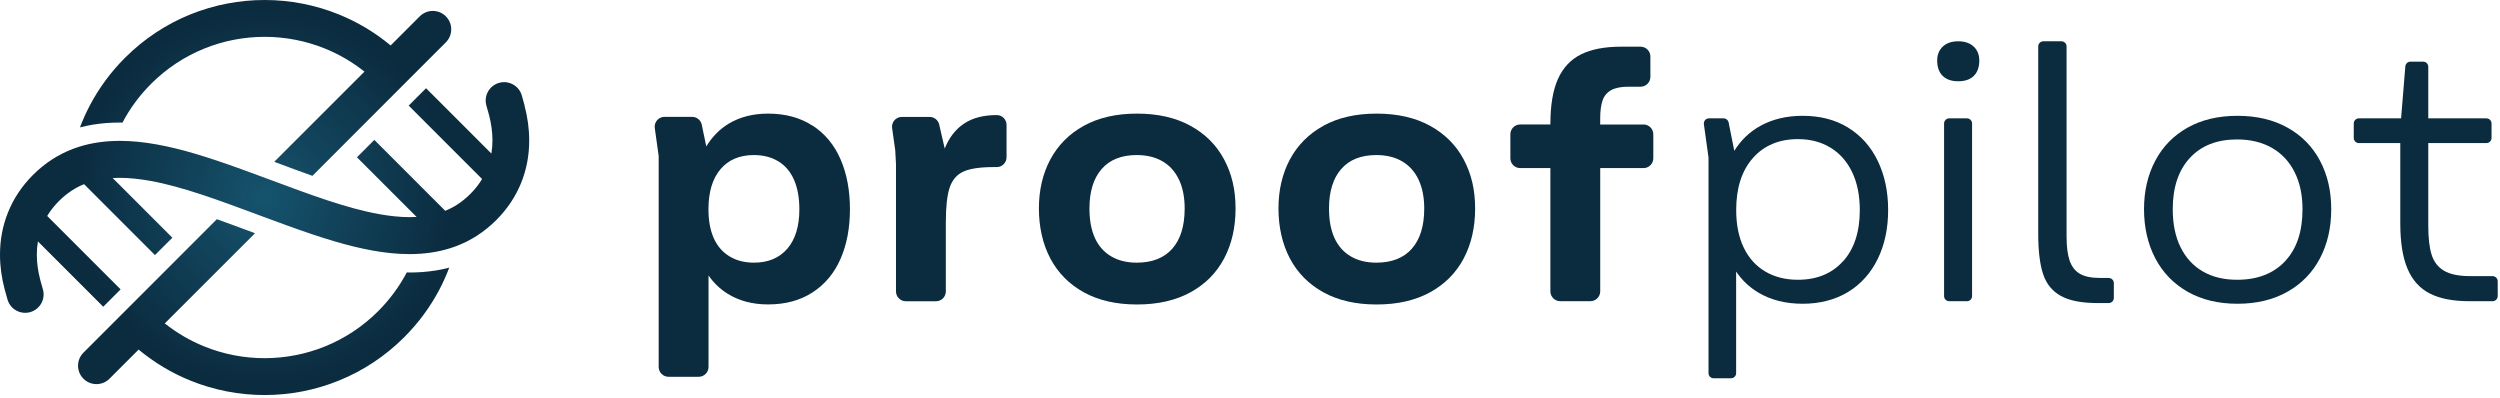
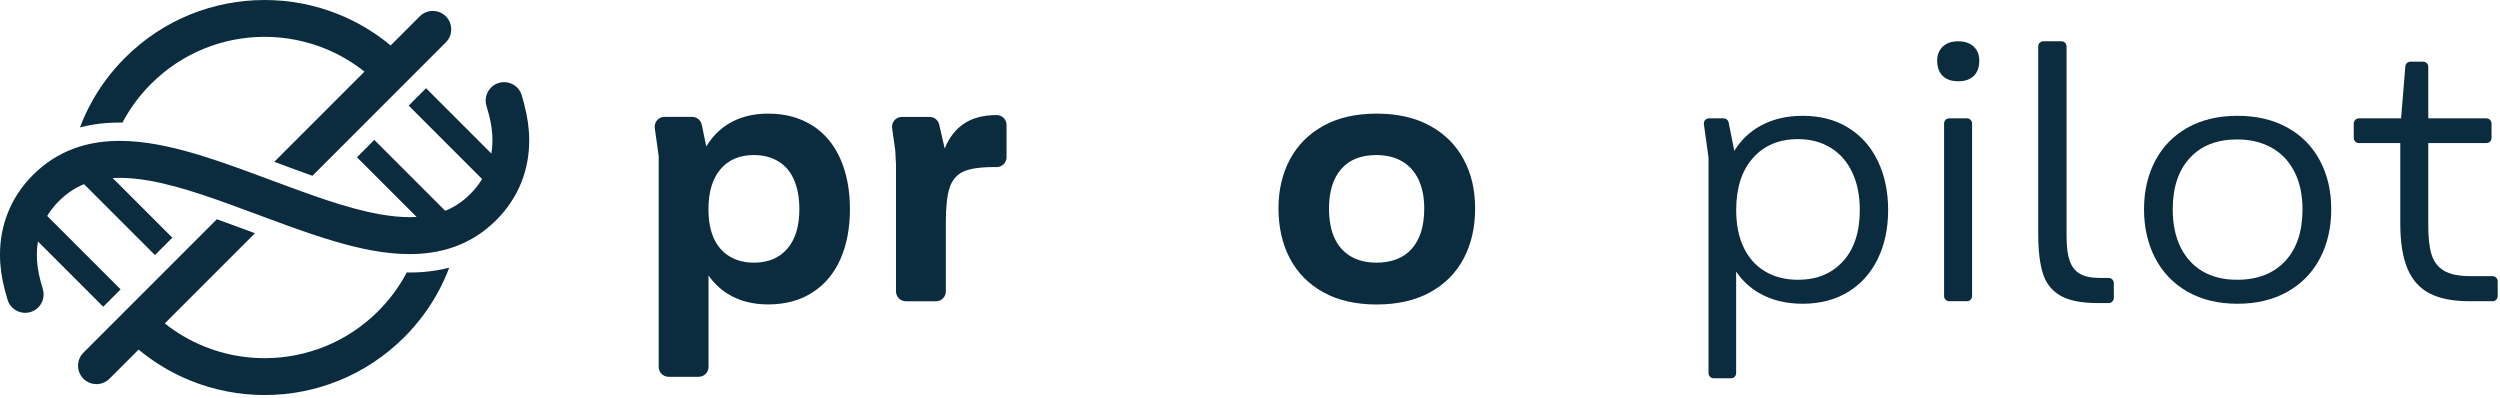
<svg xmlns="http://www.w3.org/2000/svg" width="786" height="125" viewBox="0 0 786 125" fill="none">
  <g clip-path="url(#clip0_1_236)">
    <path d="M29.37 39.16C27.96 39.39 26.55 39.69 25.14 40.05C26.02 37.73 27.04 35.44 28.21 33.21C31.05 27.8 34.75 22.72 39.29 18.18C45.34 12.13 52.35 7.57 59.83 4.54C67.32 1.51 75.26 0 83.2 0C91.14 0 99.08 1.51 106.56 4.55C112.33 6.89 117.83 10.14 122.82 14.29L131.98 5.13C134.24 2.87 137.91 2.87 140.17 5.13C142.43 7.39 142.43 11.06 140.17 13.32L127.11 26.38L98.22 55.27C94.65 54 90.98 52.63 87.23 51.24C86.9 51.12 86.57 50.99 86.24 50.87L114.59 22.52C110.75 19.47 106.59 17.06 102.21 15.28C96.13 12.82 89.67 11.58 83.2 11.58C76.73 11.58 70.27 12.81 64.19 15.28C58.11 17.75 52.43 21.43 47.48 26.38C43.79 30.07 40.81 34.17 38.5 38.54C38.2 38.54 37.91 38.53 37.61 38.53C34.87 38.53 32.12 38.72 29.36 39.17L29.37 39.16ZM128.78 85.66C128.48 85.66 128.19 85.66 127.89 85.65C127.89 85.67 127.87 85.68 127.87 85.7C125.57 90.05 122.59 94.13 118.92 97.81C113.98 102.75 108.29 106.44 102.21 108.91C96.13 111.37 89.67 112.61 83.2 112.61C76.73 112.61 70.27 111.38 64.19 108.91C59.82 107.14 55.65 104.73 51.81 101.68L80.16 73.33C79.83 73.21 79.5 73.08 79.17 72.96C75.42 71.57 71.75 70.2 68.18 68.93L26.23 110.88C23.97 113.14 23.97 116.81 26.23 119.07C28.49 121.33 32.16 121.33 34.42 119.07L43.58 109.91C48.57 114.05 54.06 117.31 59.84 119.65C67.32 122.68 75.26 124.2 83.2 124.2C91.14 124.2 99.08 122.69 106.56 119.65C114.04 116.62 121.05 112.06 127.1 106.01C131.6 101.51 135.27 96.48 138.1 91.13C139.3 88.86 140.34 86.52 141.24 84.15C139.84 84.52 138.43 84.82 137.01 85.04C134.26 85.48 131.5 85.68 128.76 85.68L128.78 85.66ZM164.92 33.11C164.63 32.03 164.34 30.98 164.04 29.97C163.13 26.9 159.91 25.16 156.84 26.07C153.77 26.98 152.03 30.2 152.94 33.27C153.21 34.17 153.47 35.11 153.73 36.08C154.46 38.84 154.83 41.54 154.83 44.12C154.83 45.55 154.71 46.93 154.49 48.28L148.9 42.69L133.95 27.74L128.49 33.2L147.28 51.99L151.57 56.28C150.59 57.91 149.38 59.47 147.89 60.96C146.54 62.31 145.15 63.43 143.71 64.35C142.51 65.12 141.27 65.76 139.98 66.28L135.41 61.71L117.69 43.99L112.23 49.45L125.08 62.3L130.99 68.21C130.27 68.25 129.54 68.27 128.79 68.27C125.81 68.27 122.6 67.94 119.21 67.33C114.13 66.42 108.66 64.88 102.95 63C100.22 62.1 97.44 61.12 94.62 60.1C94.31 59.99 94.01 59.88 93.7 59.77C90.91 58.76 88.08 57.7 85.22 56.64C84.06 56.21 82.9 55.78 81.74 55.35C79.76 54.62 77.78 53.89 75.8 53.17C70.87 51.39 65.96 49.7 61.1 48.27C57.12 47.1 53.17 46.12 49.26 45.41C45.35 44.71 41.47 44.29 37.64 44.29C37.07 44.29 36.5 44.3 35.93 44.32C31.59 44.47 27.31 45.19 23.2 46.71C23.15 46.73 23.1 46.75 23.05 46.77C20.78 47.62 18.58 48.71 16.48 50.06C14.33 51.44 12.28 53.09 10.36 55.01C6.85 58.51 4.23 62.51 2.53 66.76C0.79 71.03 0 75.54 0 80.06C0 83.74 0.52 87.43 1.49 91.07C1.78 92.15 2.07 93.2 2.37 94.21C3.28 97.28 6.5 99.02 9.57 98.11C12.64 97.2 14.38 93.98 13.47 90.91C13.2 90.01 12.94 89.07 12.68 88.1C11.95 85.34 11.58 82.64 11.58 80.06C11.58 78.63 11.7 77.25 11.92 75.9L17.51 81.49L32.46 96.44L37.92 90.98L19.13 72.19L14.84 67.9C15.82 66.27 17.03 64.71 18.52 63.22C19.87 61.87 21.26 60.76 22.7 59.83C23.9 59.06 25.14 58.42 26.43 57.9L31 62.47L48.72 80.19L54.18 74.73L41.33 61.88L35.42 55.97C36.14 55.93 36.87 55.91 37.62 55.91C40.6 55.91 43.81 56.24 47.2 56.85C52.28 57.76 57.75 59.3 63.46 61.18C66.19 62.08 68.97 63.06 71.79 64.08C72.1 64.19 72.4 64.3 72.71 64.41C75.5 65.42 78.33 66.48 81.19 67.54C82.35 67.97 83.51 68.4 84.67 68.83C86.65 69.56 88.63 70.29 90.61 71.01C95.54 72.79 100.45 74.48 105.31 75.91C109.29 77.08 113.24 78.06 117.15 78.77C121.06 79.47 124.94 79.89 128.77 79.89C129.34 79.89 129.91 79.88 130.48 79.86C134.82 79.71 139.1 78.99 143.21 77.47C143.26 77.45 143.31 77.43 143.36 77.41C145.63 76.56 147.83 75.47 149.93 74.12C152.08 72.74 154.13 71.09 156.05 69.17C159.55 65.67 162.17 61.67 163.88 57.42C165.59 53.16 166.39 48.66 166.38 44.14C166.38 40.46 165.86 36.77 164.89 33.13L164.92 33.11Z" fill="#0B2B3F" />
    <path d="M255.43 39.49C251.54 36.98 246.9 35.72 241.49 35.72C236.76 35.72 232.65 36.77 229.15 38.86C226.28 40.58 223.92 42.98 222.05 46.04L220.63 39.2C220.33 37.77 219.07 36.74 217.61 36.74H208.92C207.05 36.74 205.61 38.4 205.86 40.25L207.09 49.08V115.37C207.09 117.07 208.47 118.46 210.18 118.46H219.67C221.37 118.46 222.76 117.08 222.76 115.37V86.6C224.38 88.93 226.34 90.83 228.65 92.28C232.27 94.57 236.55 95.71 241.51 95.71C246.92 95.71 251.57 94.45 255.45 91.94C259.34 89.43 262.27 85.92 264.25 81.42C266.23 76.92 267.22 71.7 267.22 65.76C267.22 59.82 266.23 54.58 264.25 50.04C262.27 45.51 259.34 41.98 255.45 39.47L255.43 39.49ZM247.54 78.18C245.03 81.11 241.52 82.58 237.02 82.58C234.05 82.58 231.48 81.91 229.31 80.58C227.14 79.25 225.5 77.34 224.4 74.87C223.29 72.39 222.74 69.37 222.74 65.78C222.74 60.37 224 56.18 226.51 53.21C229.02 50.24 232.53 48.75 237.03 48.75C240 48.75 242.57 49.42 244.75 50.75C246.92 52.08 248.56 54.03 249.66 56.58C250.76 59.13 251.32 62.2 251.32 65.78C251.32 71.11 250.06 75.25 247.55 78.18H247.54Z" fill="#0B2B3F" />
    <path d="M313.37 36.18C309.18 36.18 305.75 37.08 303.08 38.87C300.41 40.66 298.39 43.27 297.02 46.7L295.28 39.15C294.96 37.75 293.71 36.76 292.27 36.76H283.54C281.66 36.76 280.22 38.42 280.48 40.28L281.47 47.28L281.7 51.62V91.62C281.7 93.32 283.08 94.71 284.79 94.71H294.28C295.98 94.71 297.37 93.33 297.37 91.62V69.9C297.37 65.02 297.77 61.39 298.57 58.99C299.37 56.59 300.8 54.91 302.86 53.96C304.92 53.01 308.12 52.53 312.46 52.53H313.37C315.07 52.53 316.46 51.15 316.46 49.44V39.27C316.46 37.57 315.08 36.18 313.37 36.18Z" fill="#0B2B3F" />
-     <path d="M374.29 39.55C369.64 37 364.04 35.72 357.49 35.72C350.94 35.72 345.36 37 340.75 39.55C336.14 42.1 332.64 45.63 330.23 50.12C327.83 54.62 326.63 59.76 326.63 65.55C326.63 71.34 327.83 76.73 330.23 81.27C332.63 85.8 336.13 89.35 340.75 91.9C345.36 94.45 350.94 95.73 357.49 95.73C364.04 95.73 369.64 94.45 374.29 91.9C378.94 89.35 382.46 85.8 384.86 81.27C387.26 76.74 388.46 71.5 388.46 65.55C388.46 59.6 387.26 54.62 384.86 50.12C382.46 45.62 378.93 42.1 374.29 39.55ZM368.58 78.18C365.99 81.11 362.25 82.58 357.38 82.58C354.25 82.58 351.57 81.91 349.32 80.58C347.07 79.25 345.38 77.32 344.23 74.81C343.09 72.3 342.52 69.21 342.52 65.55C342.52 60.22 343.8 56.08 346.35 53.15C348.9 50.22 352.58 48.75 357.38 48.75C360.58 48.75 363.3 49.42 365.55 50.75C367.8 52.08 369.51 54.01 370.69 56.52C371.87 59.03 372.46 62.05 372.46 65.55C372.46 71.04 371.16 75.25 368.57 78.18H368.58Z" fill="#0B2B3F" />
    <path d="M449.61 39.55C444.96 37 439.36 35.72 432.81 35.72C426.26 35.72 420.68 37 416.07 39.55C411.46 42.1 407.96 45.63 405.55 50.12C403.15 54.62 401.95 59.76 401.95 65.55C401.95 71.34 403.15 76.73 405.55 81.27C407.95 85.8 411.45 89.35 416.07 91.9C420.68 94.45 426.26 95.73 432.81 95.73C439.36 95.73 444.96 94.45 449.61 91.9C454.26 89.35 457.78 85.8 460.18 81.27C462.58 76.74 463.78 71.5 463.78 65.55C463.78 59.6 462.58 54.62 460.18 50.12C457.78 45.62 454.25 42.1 449.61 39.55ZM443.9 78.18C441.31 81.11 437.57 82.58 432.7 82.58C429.57 82.58 426.89 81.91 424.64 80.58C422.39 79.25 420.7 77.32 419.55 74.81C418.41 72.3 417.84 69.21 417.84 65.55C417.84 60.22 419.12 56.08 421.67 53.15C424.22 50.22 427.9 48.75 432.7 48.75C435.9 48.75 438.62 49.42 440.87 50.75C443.12 52.08 444.83 54.01 446.01 56.52C447.19 59.03 447.78 62.05 447.78 65.55C447.78 71.04 446.48 75.25 443.89 78.18H443.9Z" fill="#0B2B3F" />
-     <path d="M516.7 39.15H503.1V37.32C503.1 34.96 503.35 33.05 503.84 31.61C504.33 30.16 505.23 29.08 506.53 28.35C507.82 27.63 509.65 27.26 512.02 27.26H515.79C517.49 27.26 518.88 25.88 518.88 24.17V17.77C518.88 16.07 517.5 14.68 515.79 14.68H509.62C504.51 14.68 500.34 15.48 497.1 17.08C493.86 18.68 491.44 21.25 489.84 24.79C488.24 28.33 487.44 33.08 487.44 39.02V39.13H477.95C476.25 39.13 474.86 40.51 474.86 42.22V49.76C474.86 51.46 476.24 52.85 477.95 52.85H487.44V91.6C487.44 93.3 488.82 94.69 490.53 94.69H500.02C501.72 94.69 503.11 93.31 503.11 91.6V52.85H516.71C518.41 52.85 519.8 51.47 519.8 49.76V42.22C519.8 40.52 518.42 39.13 516.71 39.13L516.7 39.15Z" fill="#0B2B3F" />
    <path d="M581.05 40.12C577.01 37.64 572.25 36.41 566.76 36.41C561.73 36.41 557.31 37.46 553.5 39.55C550.12 41.41 547.38 44.03 545.26 47.42L543.48 38.5C543.33 37.75 542.67 37.21 541.9 37.21H537.3C536.32 37.21 535.57 38.07 535.7 39.04L537.16 49.55V117.32C537.16 118.21 537.88 118.93 538.77 118.93H544.23C545.12 118.93 545.84 118.21 545.84 117.32V85.38C547.71 88.13 550.05 90.35 552.87 92.01C556.79 94.34 561.42 95.5 566.76 95.5C572.1 95.5 577.01 94.26 581.05 91.79C585.09 89.31 588.19 85.85 590.37 81.39C592.54 76.93 593.63 71.81 593.63 66.02C593.63 60.23 592.54 55.09 590.37 50.59C588.2 46.1 585.09 42.61 581.05 40.13V40.12ZM579.45 82.13C575.94 86.02 571.22 87.96 565.28 87.96C561.32 87.96 557.87 87.08 554.94 85.33C552.01 83.58 549.76 81.06 548.2 77.79C546.64 74.51 545.86 70.59 545.86 66.02C545.86 59.09 547.61 53.64 551.12 49.68C554.62 45.72 559.35 43.74 565.29 43.74C569.18 43.74 572.59 44.64 575.52 46.43C578.45 48.22 580.72 50.79 582.32 54.14C583.92 57.49 584.72 61.45 584.72 66.03C584.72 72.89 582.97 78.26 579.46 82.15L579.45 82.13Z" fill="#0B2B3F" />
    <path d="M618.41 37.21H612.83C611.94 37.21 611.22 37.93 611.22 38.82V93.09C611.22 93.98 611.94 94.7 612.83 94.7H618.41C619.3 94.7 620.02 93.98 620.02 93.09V38.82C620.02 37.93 619.3 37.21 618.41 37.21Z" fill="#0B2B3F" />
    <path d="M615.68 12.98C613.62 12.98 612 13.53 610.82 14.64C609.64 15.75 609.05 17.21 609.05 19.04C609.05 21.1 609.62 22.7 610.76 23.84C611.9 24.98 613.54 25.55 615.67 25.55C617.8 25.55 619.44 24.98 620.58 23.84C621.72 22.7 622.29 21.1 622.29 19.04C622.29 17.21 621.7 15.74 620.52 14.64C619.34 13.54 617.72 12.98 615.66 12.98H615.68Z" fill="#0B2B3F" />
    <path d="M662.98 87.38H660.13C657.46 87.38 655.39 86.94 653.9 86.07C652.41 85.19 651.35 83.82 650.7 81.96C650.05 80.09 649.73 77.56 649.73 74.36V14.59C649.73 13.7 649.01 12.98 648.12 12.98H642.43C641.54 12.98 640.82 13.7 640.82 14.59V73.56C640.82 78.89 641.33 83.1 642.36 86.19C643.39 89.28 645.25 91.56 647.96 93.05C650.66 94.54 654.49 95.28 659.45 95.28H662.98C663.87 95.28 664.59 94.56 664.59 93.67V89.01C664.59 88.12 663.87 87.4 662.98 87.4V87.38Z" fill="#0B2B3F" />
    <path d="M719.17 40.12C714.71 37.64 709.47 36.41 703.45 36.41C697.43 36.41 692.21 37.65 687.79 40.12C683.37 42.6 679.98 46.06 677.62 50.52C675.26 54.98 674.08 60.06 674.08 65.78C674.08 71.5 675.26 76.71 677.62 81.21C679.98 85.71 683.37 89.21 687.79 91.73C692.21 94.24 697.43 95.5 703.45 95.5C709.47 95.5 714.71 94.24 719.17 91.73C723.63 89.22 727.04 85.71 729.4 81.21C731.76 76.71 732.94 71.57 732.94 65.78C732.94 59.99 731.76 54.98 729.4 50.52C727.04 46.06 723.63 42.6 719.17 40.12ZM718.43 82.13C714.77 86.02 709.74 87.96 703.34 87.96C699.15 87.96 695.55 87.08 692.54 85.33C689.53 83.58 687.21 81.04 685.57 77.73C683.93 74.42 683.11 70.43 683.11 65.79C683.11 58.93 684.9 53.56 688.48 49.67C692.06 45.78 697.01 43.84 703.34 43.84C707.53 43.84 711.17 44.72 714.26 46.47C717.35 48.22 719.73 50.76 721.4 54.07C723.08 57.38 723.91 61.29 723.91 65.79C723.91 72.8 722.08 78.25 718.42 82.13H718.43Z" fill="#0B2B3F" />
    <path d="M783.68 86.81H776.6C773.02 86.81 770.27 86.24 768.37 85.1C766.46 83.96 765.17 82.26 764.48 80.01C763.79 77.76 763.45 74.77 763.45 71.04V44.98H781.73C782.62 44.98 783.34 44.26 783.34 43.37V38.82C783.34 37.93 782.62 37.21 781.73 37.21H763.45V20.99C763.45 20.1 762.73 19.38 761.84 19.38H757.85C757.01 19.38 756.31 20.02 756.24 20.86L754.9 37.21H741.63C740.74 37.21 740.02 37.93 740.02 38.82V43.37C740.02 44.26 740.74 44.98 741.63 44.98H754.65V70.24C754.65 76.18 755.41 80.95 756.94 84.53C758.46 88.11 760.81 90.7 763.97 92.3C767.13 93.9 771.27 94.7 776.37 94.7H783.67C784.56 94.7 785.28 93.98 785.28 93.09V88.43C785.28 87.54 784.56 86.82 783.67 86.82L783.68 86.81Z" fill="#0B2B3F" />
-     <path opacity="0.25" d="M29.37 39.16C27.96 39.39 26.55 39.69 25.14 40.05C26.02 37.73 27.04 35.44 28.21 33.21C31.05 27.8 34.75 22.72 39.29 18.18C45.34 12.13 52.35 7.57 59.83 4.54C67.32 1.51 75.26 0 83.2 0C91.14 0 99.08 1.51 106.56 4.55C112.33 6.89 117.83 10.14 122.82 14.29L131.98 5.13C134.24 2.87 137.91 2.87 140.17 5.13C142.43 7.39 142.43 11.06 140.17 13.32L127.11 26.38L98.22 55.27C94.65 54 90.98 52.63 87.23 51.24C86.9 51.12 86.57 50.99 86.24 50.87L114.59 22.52C110.75 19.47 106.59 17.06 102.21 15.28C96.13 12.82 89.67 11.58 83.2 11.58C76.73 11.58 70.27 12.81 64.19 15.28C58.11 17.75 52.43 21.43 47.48 26.38C43.79 30.07 40.81 34.17 38.5 38.54C38.2 38.54 37.91 38.53 37.61 38.53C34.87 38.53 32.12 38.72 29.36 39.17L29.37 39.16ZM128.78 85.66C128.48 85.66 128.19 85.66 127.89 85.65C127.89 85.67 127.87 85.68 127.87 85.7C125.57 90.05 122.59 94.13 118.92 97.81C113.98 102.75 108.29 106.44 102.21 108.91C96.13 111.37 89.67 112.61 83.2 112.61C76.73 112.61 70.27 111.38 64.19 108.91C59.82 107.14 55.65 104.73 51.81 101.68L80.16 73.33C79.83 73.21 79.5 73.08 79.17 72.96C75.42 71.57 71.75 70.2 68.18 68.93L26.23 110.88C23.97 113.14 23.97 116.81 26.23 119.07C28.49 121.33 32.16 121.33 34.42 119.07L43.58 109.91C48.57 114.05 54.06 117.31 59.84 119.65C67.32 122.68 75.26 124.2 83.2 124.2C91.14 124.2 99.08 122.69 106.56 119.65C114.04 116.62 121.05 112.06 127.1 106.01C131.6 101.51 135.27 96.48 138.1 91.13C139.3 88.86 140.34 86.52 141.24 84.15C139.84 84.52 138.43 84.82 137.01 85.04C134.26 85.48 131.5 85.68 128.76 85.68L128.78 85.66ZM164.92 33.11C164.63 32.03 164.34 30.98 164.04 29.97C163.13 26.9 159.91 25.16 156.84 26.07C153.77 26.98 152.03 30.2 152.94 33.27C153.21 34.17 153.47 35.11 153.73 36.08C154.46 38.84 154.83 41.54 154.83 44.12C154.83 45.55 154.71 46.93 154.49 48.28L148.9 42.69L133.95 27.74L128.49 33.2L147.28 51.99L151.57 56.28C150.59 57.91 149.38 59.47 147.89 60.96C146.54 62.31 145.15 63.43 143.71 64.35C142.51 65.12 141.27 65.76 139.98 66.28L135.41 61.71L117.69 43.99L112.23 49.45L125.08 62.3L130.99 68.21C130.27 68.25 129.54 68.27 128.79 68.27C125.81 68.27 122.6 67.94 119.21 67.33C114.13 66.42 108.66 64.88 102.95 63C100.22 62.1 97.44 61.12 94.62 60.1C94.31 59.99 94.01 59.88 93.7 59.77C90.91 58.76 88.08 57.7 85.22 56.64C84.06 56.21 82.9 55.78 81.74 55.35C79.76 54.62 77.78 53.89 75.8 53.17C70.87 51.39 65.96 49.7 61.1 48.27C57.12 47.1 53.17 46.12 49.26 45.41C45.35 44.71 41.47 44.29 37.64 44.29C37.07 44.29 36.5 44.3 35.93 44.32C31.59 44.47 27.31 45.19 23.2 46.71C23.15 46.73 23.1 46.75 23.05 46.77C20.78 47.62 18.58 48.71 16.48 50.06C14.33 51.44 12.28 53.09 10.36 55.01C6.85 58.51 4.23 62.51 2.53 66.76C0.79 71.03 0 75.54 0 80.06C0 83.74 0.52 87.43 1.49 91.07C1.78 92.15 2.07 93.2 2.37 94.21C3.28 97.28 6.5 99.02 9.57 98.11C12.64 97.2 14.38 93.98 13.47 90.91C13.2 90.01 12.94 89.07 12.68 88.1C11.95 85.34 11.58 82.64 11.58 80.06C11.58 78.63 11.7 77.25 11.92 75.9L17.51 81.49L32.46 96.44L37.92 90.98L19.13 72.19L14.84 67.9C15.82 66.27 17.03 64.71 18.52 63.22C19.87 61.87 21.26 60.76 22.7 59.83C23.9 59.06 25.14 58.42 26.43 57.9L31 62.47L48.72 80.19L54.18 74.73L41.33 61.88L35.42 55.97C36.14 55.93 36.87 55.91 37.62 55.91C40.6 55.91 43.81 56.24 47.2 56.85C52.28 57.76 57.75 59.3 63.46 61.18C66.19 62.08 68.97 63.06 71.79 64.08C72.1 64.19 72.4 64.3 72.71 64.41C75.5 65.42 78.33 66.48 81.19 67.54C82.35 67.97 83.51 68.4 84.67 68.83C86.65 69.56 88.63 70.29 90.61 71.01C95.54 72.79 100.45 74.48 105.31 75.91C109.29 77.08 113.24 78.06 117.15 78.77C121.06 79.47 124.94 79.89 128.77 79.89C129.34 79.89 129.91 79.88 130.48 79.86C134.82 79.71 139.1 78.99 143.21 77.47C143.26 77.45 143.31 77.43 143.36 77.41C145.63 76.56 147.83 75.47 149.93 74.12C152.08 72.74 154.13 71.09 156.05 69.17C159.55 65.67 162.17 61.67 163.88 57.42C165.59 53.16 166.39 48.66 166.38 44.14C166.38 40.46 165.86 36.77 164.89 33.13L164.92 33.11Z" fill="url(#paint0_radial_1_236)" />
  </g>
  <defs>
    <radialGradient id="paint0_radial_1_236" cx="0" cy="0" r="1" gradientUnits="userSpaceOnUse" gradientTransform="translate(83.2 62.09) scale(59.61 59.61)">
      <stop stop-color="#35CCF7" />
      <stop offset="1" stop-color="#35CCF7" stop-opacity="0" />
    </radialGradient>
    <clipPath id="clip0_1_236">
      <rect width="785.29" height="124.18" fill="white" />
    </clipPath>
  </defs>
</svg>